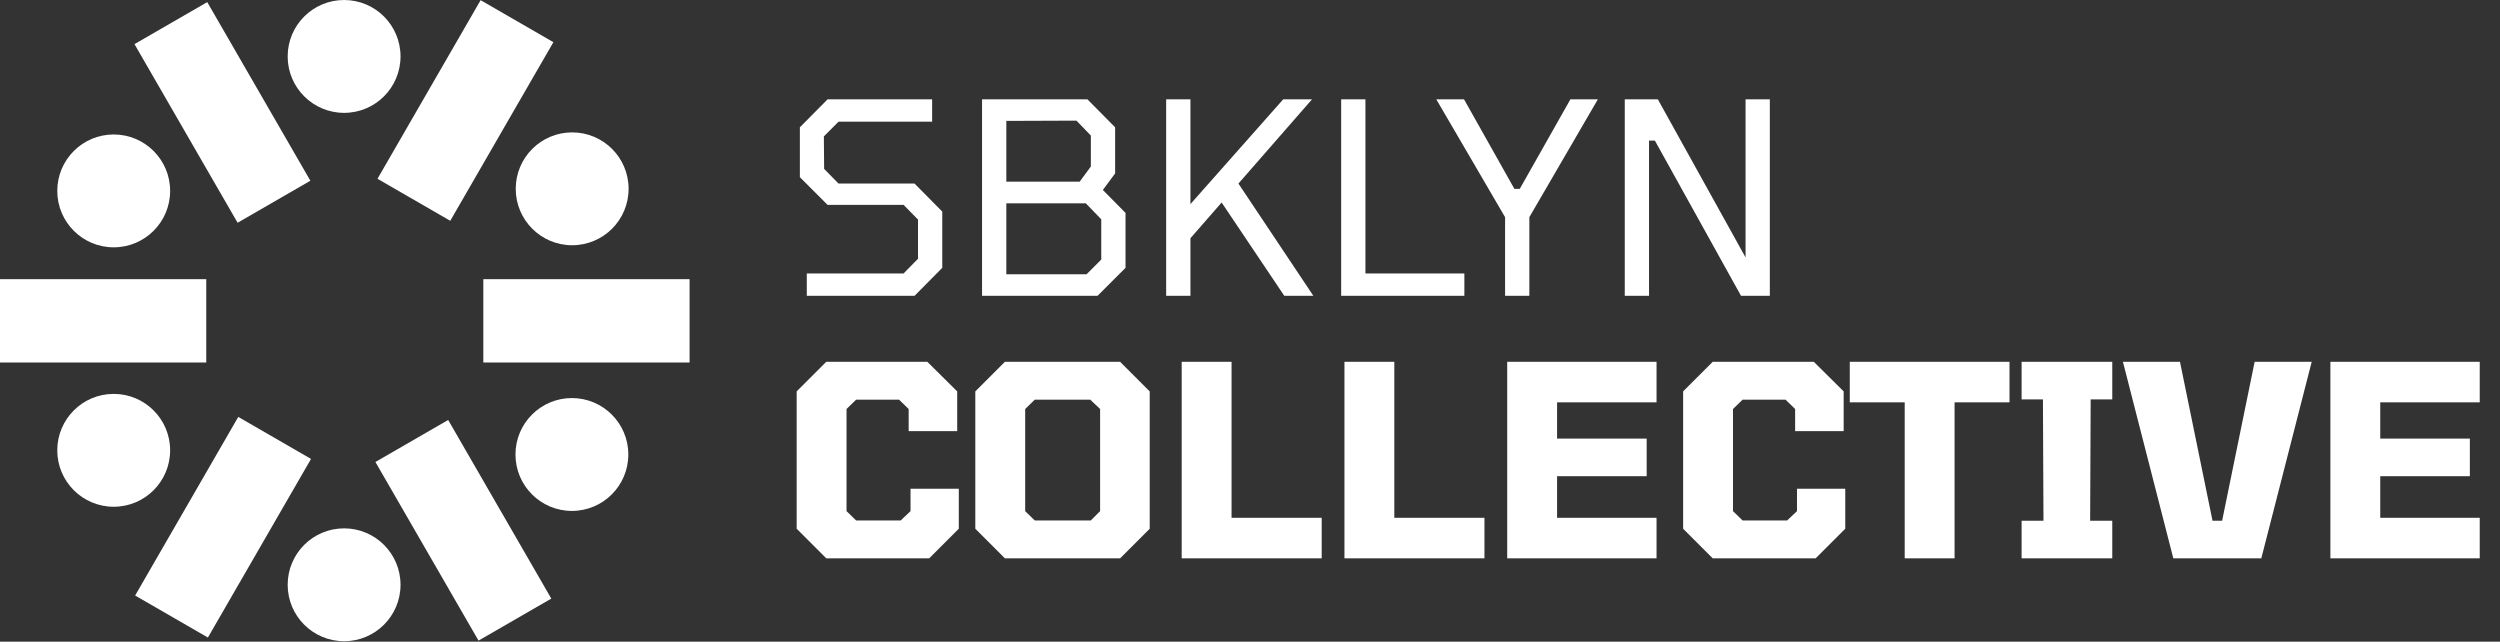
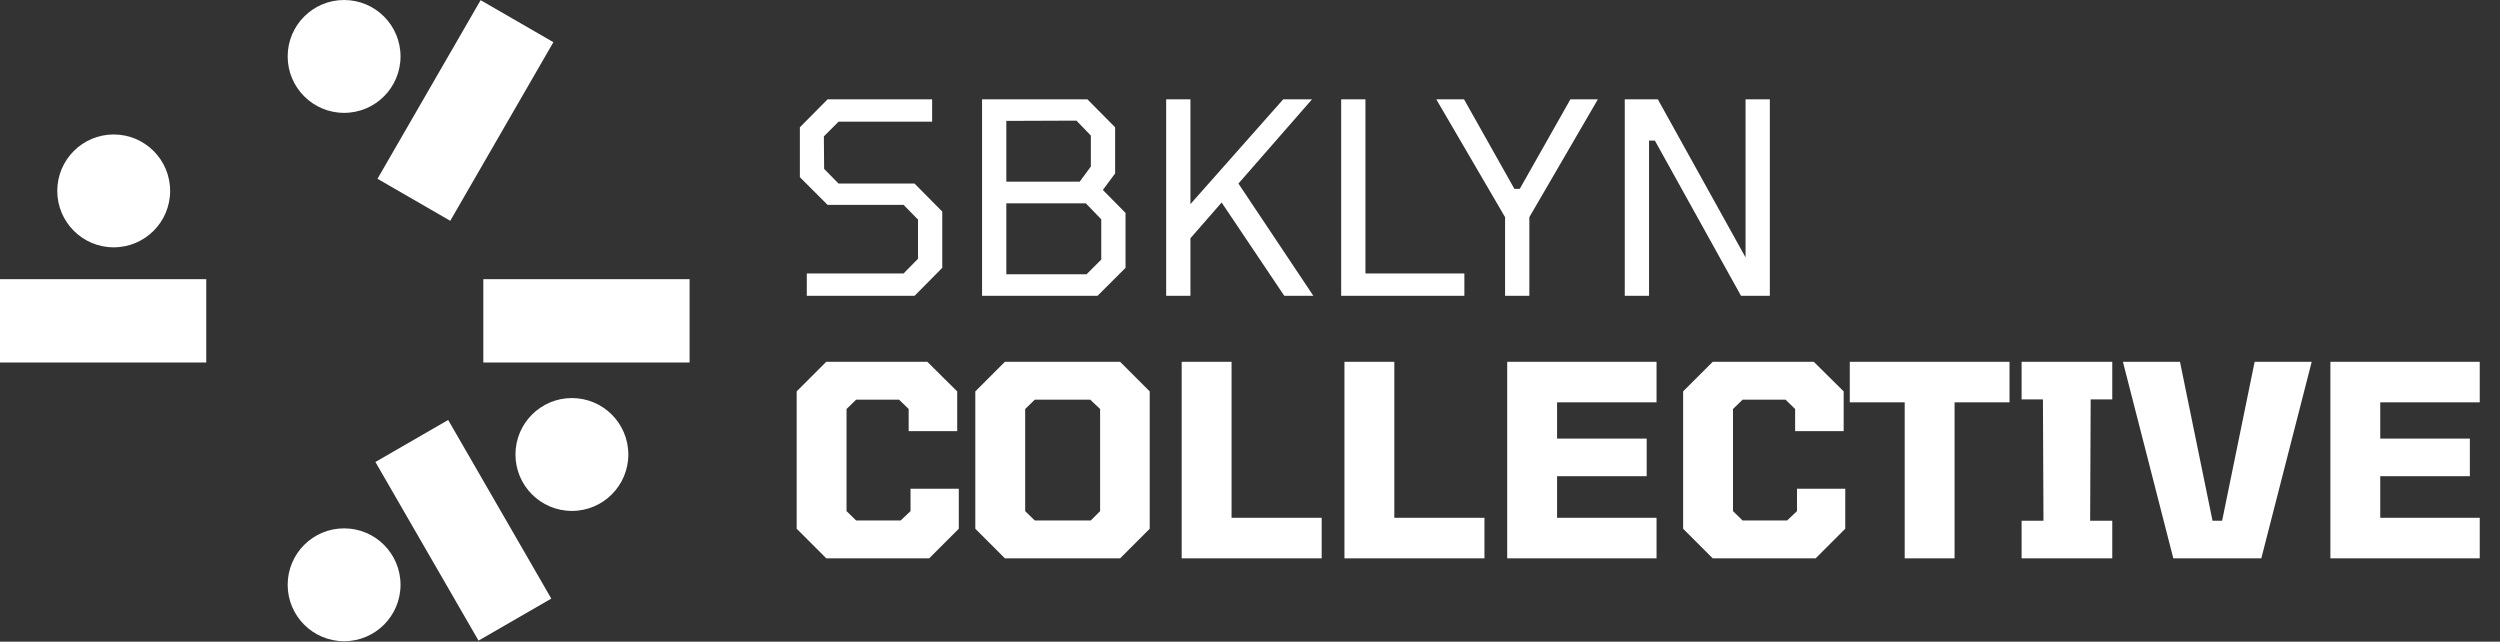
<svg xmlns="http://www.w3.org/2000/svg" width="1200" height="308" viewBox="0 0 1200 308" fill="none">
  <rect x="0" y="0" width="1200" height="308" fill="#333333" stroke="none" />
-   <path d="M387.264 142V131.248H433.728L440.64 124.208V105.392L433.728 98.352H397.248L383.936 85.04V61.104L397.248 47.664H447.424V58.416H402.496L395.456 65.456L395.584 81.072L402.496 88.112H438.976L452.288 101.552V128.56L438.976 142H387.264ZM471.386 142V47.664H521.946L535.258 61.104V83.248L529.37 91.184L540.25 102.192V128.56L526.81 142H471.386ZM483.034 87.216H518.234L523.61 79.92V65.072L516.698 57.904L483.034 58.032V87.216ZM483.034 131.632H521.562L528.602 124.592V105.264L521.178 97.584H483.034V131.632ZM559.761 142V47.664H571.409V97.968L615.953 47.664H629.777L594.449 88.112L630.417 142H616.465L586.385 97.2L571.409 114.352V142H559.761ZM643.761 142V47.664H655.409V131.248H702.897V142H643.761ZM722.438 142V104.24L689.414 47.664H702.726L726.918 90.672H729.478L753.798 47.664H766.982L734.086 104.24V142H722.438ZM779.886 142V47.664H795.758L837.87 123.568V47.664H849.518V142H835.694L794.35 67.504H791.534V142H779.886ZM396.608 268L382.4 253.792V187.872L396.608 173.664H445.12L459.456 187.872V206.944H436.16V196.32L431.552 191.84H410.944L406.336 196.32V245.344L410.944 249.824H432.32L437.056 245.344V234.592H460.224V253.792L446.016 268H396.608ZM482.358 268L468.15 253.792V187.872L482.358 173.664H537.654L551.862 187.872V253.792L537.654 268H482.358ZM496.694 249.824H523.574L528.054 245.344V196.32L523.318 191.84H496.694L492.086 196.32V245.344L496.694 249.824ZM567.21 268V173.664H591.146V248.544H634.41V268H567.21ZM645.335 268V173.664H669.271V248.544H712.535V268H645.335ZM723.46 268V173.664H795.14V193.12H747.396V210.528H790.404V228.576H747.396V248.544H795.14V268H723.46ZM822.108 268L807.9 253.792V187.872L822.108 173.664H870.62L884.956 187.872V206.944H861.66V196.32L857.052 191.84H836.444L831.836 196.32V245.344L836.444 249.824H857.82L862.556 245.344V234.592H885.724V253.792L871.516 268H822.108ZM914.258 268V193.12H887.89V173.664H964.562V193.12H938.194V268H914.258ZM970.37 268V249.952H980.866L980.61 191.712H970.37V173.664H1013.89V191.712H1003.52L1003.27 249.952H1013.89V268H970.37ZM1043.19 268L1019 173.664H1046.39L1062.01 249.952H1066.62L1082.23 173.664H1109.62L1085.43 268H1043.19ZM1118.59 268V173.664H1190.27V193.12H1142.52V210.528H1185.53V228.576H1142.52V248.544H1190.27V268H1118.59Z" fill="white" />
+   <path d="M387.264 142V131.248H433.728L440.64 124.208V105.392L433.728 98.352H397.248L383.936 85.04V61.104L397.248 47.664H447.424V58.416H402.496L395.456 65.456L395.584 81.072L402.496 88.112H438.976L452.288 101.552V128.56L438.976 142H387.264ZM471.386 142V47.664H521.946L535.258 61.104V83.248L529.37 91.184L540.25 102.192V128.56L526.81 142H471.386M483.034 87.216H518.234L523.61 79.92V65.072L516.698 57.904L483.034 58.032V87.216ZM483.034 131.632H521.562L528.602 124.592V105.264L521.178 97.584H483.034V131.632ZM559.761 142V47.664H571.409V97.968L615.953 47.664H629.777L594.449 88.112L630.417 142H616.465L586.385 97.2L571.409 114.352V142H559.761ZM643.761 142V47.664H655.409V131.248H702.897V142H643.761ZM722.438 142V104.24L689.414 47.664H702.726L726.918 90.672H729.478L753.798 47.664H766.982L734.086 104.24V142H722.438ZM779.886 142V47.664H795.758L837.87 123.568V47.664H849.518V142H835.694L794.35 67.504H791.534V142H779.886ZM396.608 268L382.4 253.792V187.872L396.608 173.664H445.12L459.456 187.872V206.944H436.16V196.32L431.552 191.84H410.944L406.336 196.32V245.344L410.944 249.824H432.32L437.056 245.344V234.592H460.224V253.792L446.016 268H396.608ZM482.358 268L468.15 253.792V187.872L482.358 173.664H537.654L551.862 187.872V253.792L537.654 268H482.358ZM496.694 249.824H523.574L528.054 245.344V196.32L523.318 191.84H496.694L492.086 196.32V245.344L496.694 249.824ZM567.21 268V173.664H591.146V248.544H634.41V268H567.21ZM645.335 268V173.664H669.271V248.544H712.535V268H645.335ZM723.46 268V173.664H795.14V193.12H747.396V210.528H790.404V228.576H747.396V248.544H795.14V268H723.46ZM822.108 268L807.9 253.792V187.872L822.108 173.664H870.62L884.956 187.872V206.944H861.66V196.32L857.052 191.84H836.444L831.836 196.32V245.344L836.444 249.824H857.82L862.556 245.344V234.592H885.724V253.792L871.516 268H822.108ZM914.258 268V193.12H887.89V173.664H964.562V193.12H938.194V268H914.258ZM970.37 268V249.952H980.866L980.61 191.712H970.37V173.664H1013.89V191.712H1003.52L1003.27 249.952H1013.89V268H970.37ZM1043.19 268L1019 173.664H1046.39L1062.01 249.952H1066.62L1082.23 173.664H1109.62L1085.43 268H1043.19ZM1118.59 268V173.664H1190.27V193.12H1142.52V210.528H1185.53V228.576H1142.52V248.544H1190.27V268H1118.59Z" fill="white" />
  <rect x="99" y="134" width="40" height="99" transform="rotate(90 99 134)" fill="white" />
  <rect x="331" y="134" width="40" height="99" transform="rotate(90 331 134)" fill="white" />
-   <rect x="114.363" y="200.116" width="40.331" height="99" transform="rotate(30 114.363 200.116)" fill="white" />
  <rect x="230.696" y="0.082" width="40.331" height="99" transform="rotate(30 230.696 0.082)" fill="white" />
  <rect x="264.622" y="287.324" width="40.331" height="99" transform="rotate(150 264.622 287.324)" fill="white" />
-   <rect x="148.977" y="86.751" width="40.331" height="99" transform="rotate(150 148.977 86.751)" fill="white" />
  <circle cx="165.168" cy="27.086" r="27.086" fill="white" />
  <circle cx="54.578" cy="91.631" r="27.086" fill="white" />
-   <circle cx="274.637" cy="90.631" r="27.086" fill="white" />
  <circle cx="274.512" cy="218.155" r="27.086" fill="white" />
  <circle cx="165.168" cy="280.698" r="27.086" fill="white" />
-   <circle cx="54.578" cy="216.155" r="27.086" fill="white" />
</svg>